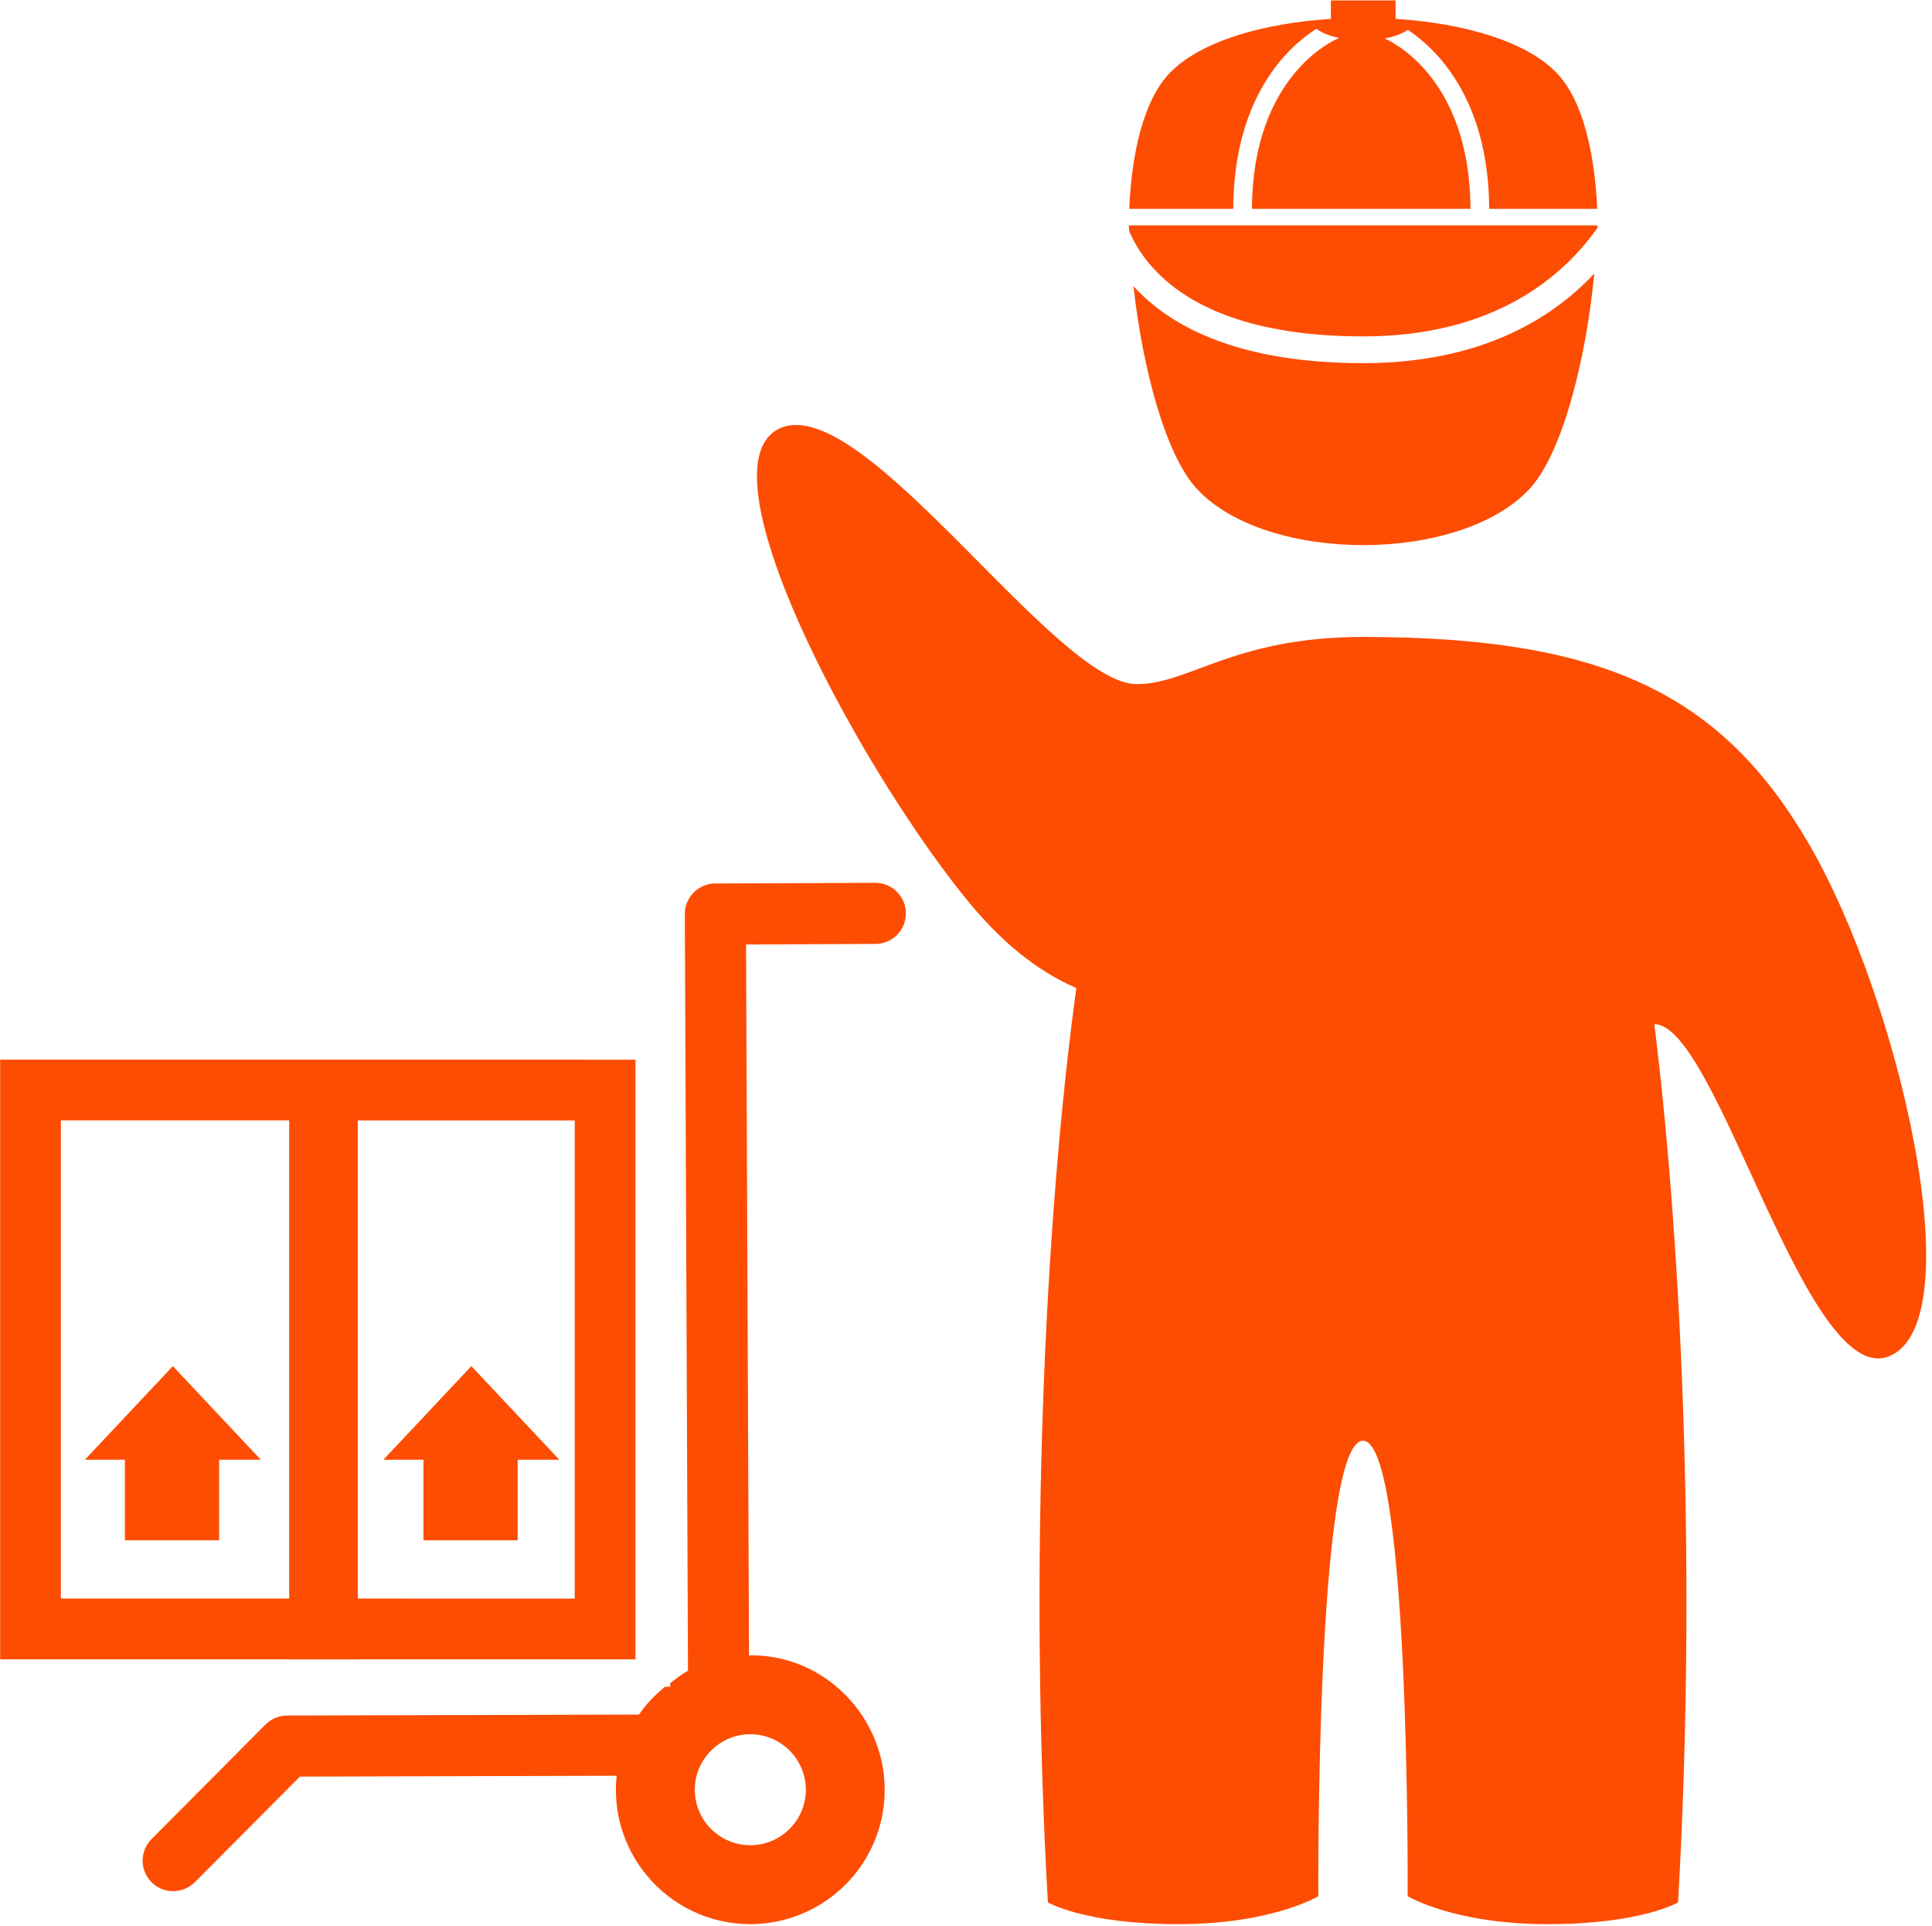
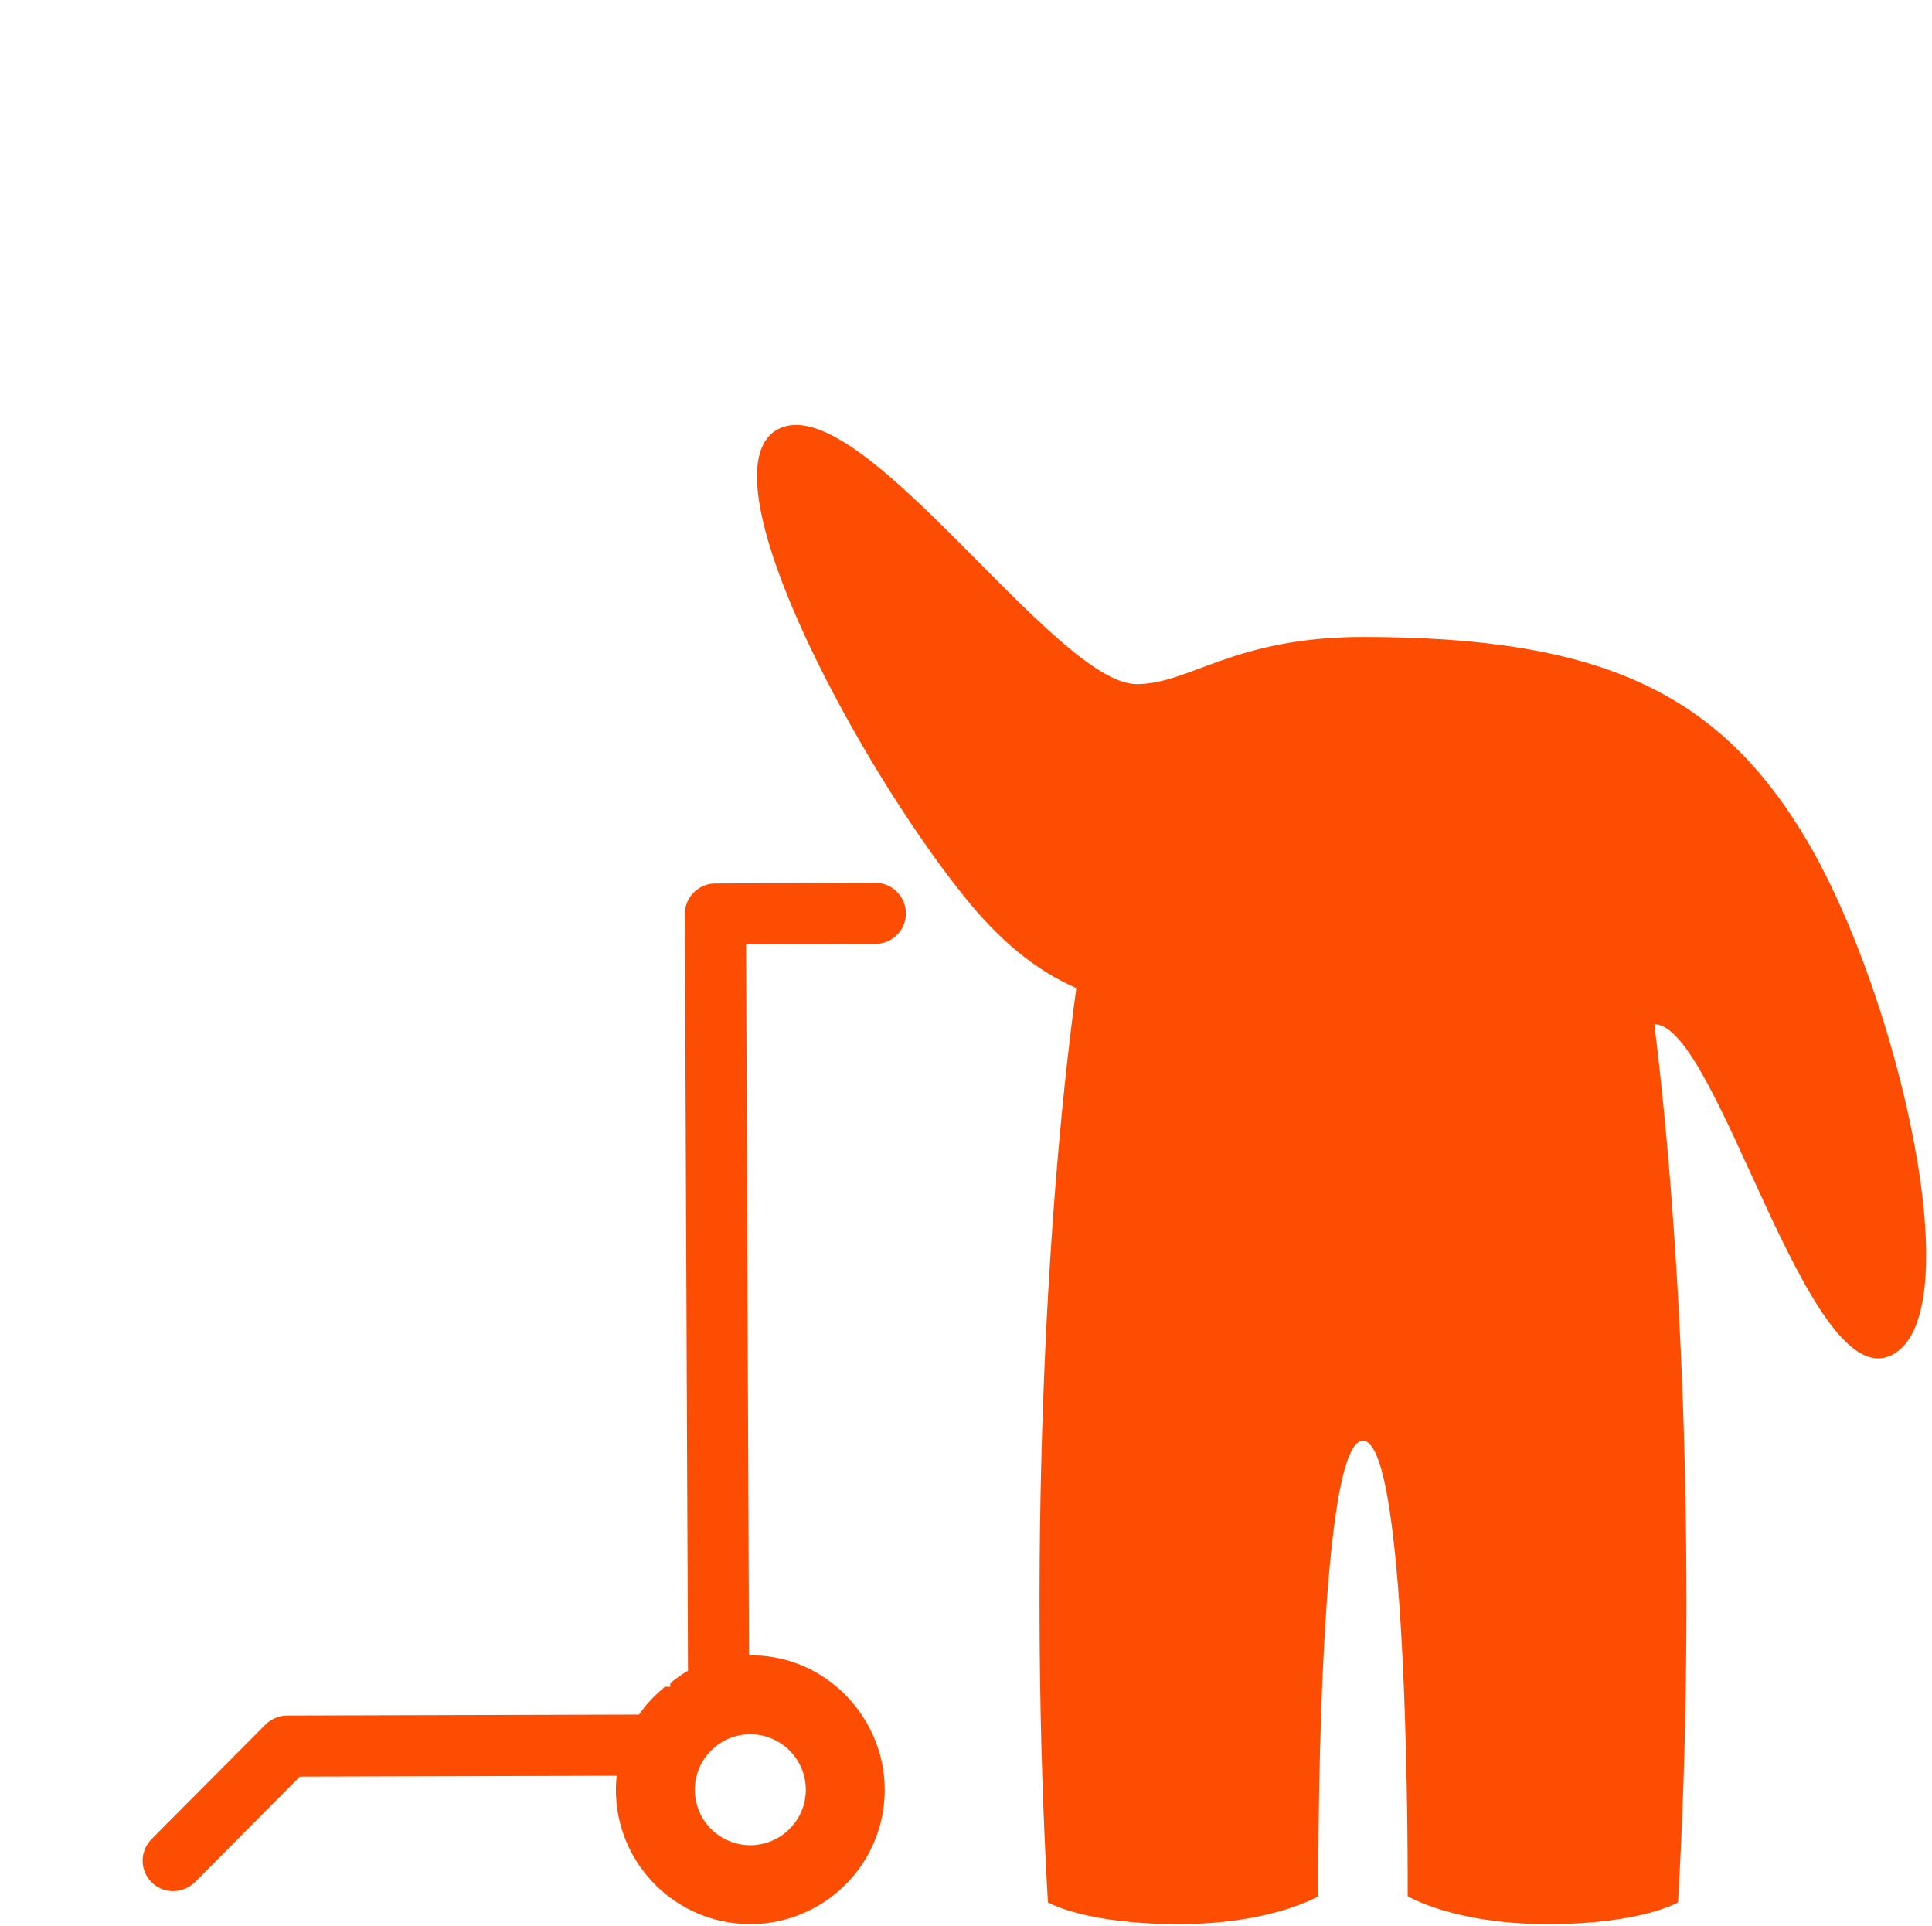
<svg xmlns="http://www.w3.org/2000/svg" width="100%" height="100%" viewBox="0 0 301 300" version="1.1" xml:space="preserve" style="fill-rule:evenodd;clip-rule:evenodd;stroke-linejoin:round;stroke-miterlimit:2;">
  <g transform="matrix(4.167,0,0,4.167,-293.192,-845.979)">
    <g transform="matrix(1,0,0,-1,137.958,258.125)">
      <path d="M0,23.616C-3.282,29.216 -7.718,31.294 -16.638,31.294C-21.465,31.294 -23.119,29.53 -25.097,29.53C-28.148,29.53 -35.295,40.444 -38.411,39.106C-41.527,37.769 -35.736,26.823 -31.573,21.62C-30.204,19.909 -28.871,18.836 -27.356,18.165C-28.555,9.396 -29.135,-3.559 -28.418,-16.014C-28.418,-16.014 -27.049,-16.828 -23.541,-16.828C-20.034,-16.828 -18.308,-15.783 -18.308,-15.783C-18.308,-15.783 -18.403,1.244 -16.638,1.244C-14.873,1.244 -14.967,-15.783 -14.967,-15.783C-14.967,-15.783 -13.242,-16.828 -9.734,-16.828C-6.226,-16.828 -4.858,-16.014 -4.858,-16.014C-4.176,-4.181 -4.666,8.101 -5.744,16.818L-5.743,16.817C-3.378,16.817 -0.056,3.077 3.06,4.414C6.177,5.751 3.404,17.809 0,23.616" style="fill:rgb(253,77,3);fill-rule:nonzero;" />
    </g>
    <g transform="matrix(1,0,0,-1,98.405,243.124)">
      <path d="M0,-24.729C1.147,-24.726 2.08,-25.654 2.084,-26.798C2.087,-27.94 1.158,-28.874 0.016,-28.878C-1.116,-28.881 -2.063,-27.971 -2.066,-26.809C-2.069,-25.667 -1.142,-24.734 0,-24.729M4.678,7.101L-1.303,7.076C-1.425,7.076 -1.546,7.056 -1.661,7.017C-2.13,6.859 -2.443,6.422 -2.44,5.928L-2.322,-22.356C-2.562,-22.482 -2.77,-22.654 -2.985,-22.816L-2.984,-22.954L-3.185,-22.955C-3.55,-23.258 -3.884,-23.597 -4.153,-23.994L-17.313,-24.03C-17.436,-24.031 -17.557,-24.051 -17.672,-24.09C-17.84,-24.146 -17.995,-24.242 -18.119,-24.367L-22.38,-28.651C-22.824,-29.098 -22.822,-29.823 -22.375,-30.266C-22.068,-30.571 -21.618,-30.673 -21.2,-30.533C-21.034,-30.477 -20.881,-30.383 -20.76,-30.262L-16.832,-26.313L-4.989,-26.281C-5.13,-27.611 -4.738,-28.938 -3.882,-29.985C-2.92,-31.161 -1.496,-31.833 0.025,-31.829C0.564,-31.826 1.094,-31.739 1.6,-31.569C3.66,-30.878 5.04,-28.958 5.033,-26.79C5.031,-25.38 4.419,-24.022 3.36,-23.063C2.416,-22.21 1.223,-21.762 -0.04,-21.779L-0.151,4.796L4.687,4.817C4.81,4.818 4.93,4.837 5.045,4.876C5.513,5.033 5.827,5.47 5.825,5.963C5.822,6.595 5.307,7.104 4.678,7.101" style="fill:rgb(253,77,3);fill-rule:nonzero;" />
    </g>
    <g transform="matrix(1,0,0,-1,91.274,250.096)">
-       <path d="M0,-7.496L-1.559,-7.496L-1.559,-10.506L-5.082,-10.506L-5.082,-7.496L-6.581,-7.496L-3.29,-3.995L0,-7.496ZM-11.161,-7.496L-12.72,-7.496L-12.72,-10.506L-16.243,-10.506L-16.243,-7.496L-17.742,-7.496L-14.451,-3.995L-11.161,-7.496ZM0.575,-12.687L-7.536,-12.685L-7.536,5.192L0.575,5.19L0.575,-12.687ZM-18.638,5.192L-10.102,5.192L-10.102,-12.685L-18.638,-12.685L-18.638,5.192ZM2.845,7.461L-20.908,7.463L-20.908,-14.955L-10.102,-14.955L-10.102,-14.959L-7.536,-14.959L-7.536,-14.955L2.845,-14.957L2.845,7.461Z" style="fill:rgb(253,77,3);fill-rule:nonzero;" />
-     </g>
+       </g>
    <g transform="matrix(1,0,0,-1,130.089,215.595)">
-       <path d="M0,4.15L0,4.06C-1.26,2.27 -3.83,0 -8.76,0C-12.96,0 -15.2,1.15 -16.4,2.33C-16.98,2.9 -17.32,3.48 -17.51,3.94C-17.52,4.01 -17.52,4.08 -17.52,4.15L0,4.15Z" style="fill:rgb(253,77,3);fill-rule:nonzero;" />
-     </g>
+       </g>
    <g transform="matrix(1,0,0,-1,129.969,224.095)">
-       <path d="M0,10.85C-0.31,7.64 -1.19,4.11 -2.43,2.79C-5.04,0 -12.25,0 -14.85,2.79C-16.03,4.05 -16.89,7.3 -17.23,10.38C-15.94,8.95 -13.44,7.5 -8.64,7.5C-4.26,7.5 -1.58,9.16 0,10.85" style="fill:rgb(253,77,3);fill-rule:nonzero;" />
-     </g>
+       </g>
    <g transform="matrix(1,0,0,-1,126.039,203.035)">
-       <path d="M0,-7.79L4.04,-7.79C3.94,-5.62 3.48,-3.73 2.55,-2.74C1.42,-1.53 -0.95,-0.85 -3.5,-0.69L-3.5,0L-5.92,0L-5.92,-0.69C-8.47,-0.85 -10.84,-1.54 -11.97,-2.74C-12.9,-3.73 -13.36,-5.62 -13.46,-7.79L-9.57,-7.79C-9.55,-3.54 -7.47,-1.7 -6.46,-1.06C-6.26,-1.21 -5.97,-1.33 -5.62,-1.4C-5.63,-1.41 -5.65,-1.42 -5.67,-1.43C-5.8,-1.49 -8.85,-2.81 -8.87,-7.79L-0.7,-7.79C-0.72,-2.81 -3.76,-1.49 -3.89,-1.43L-3.9,-1.42C-3.55,-1.36 -3.25,-1.24 -3.04,-1.1C-2.02,-1.78 -0.02,-3.63 0,-7.79" style="fill:rgb(253,77,3);fill-rule:nonzero;" />
-     </g>
+       </g>
  </g>
</svg>